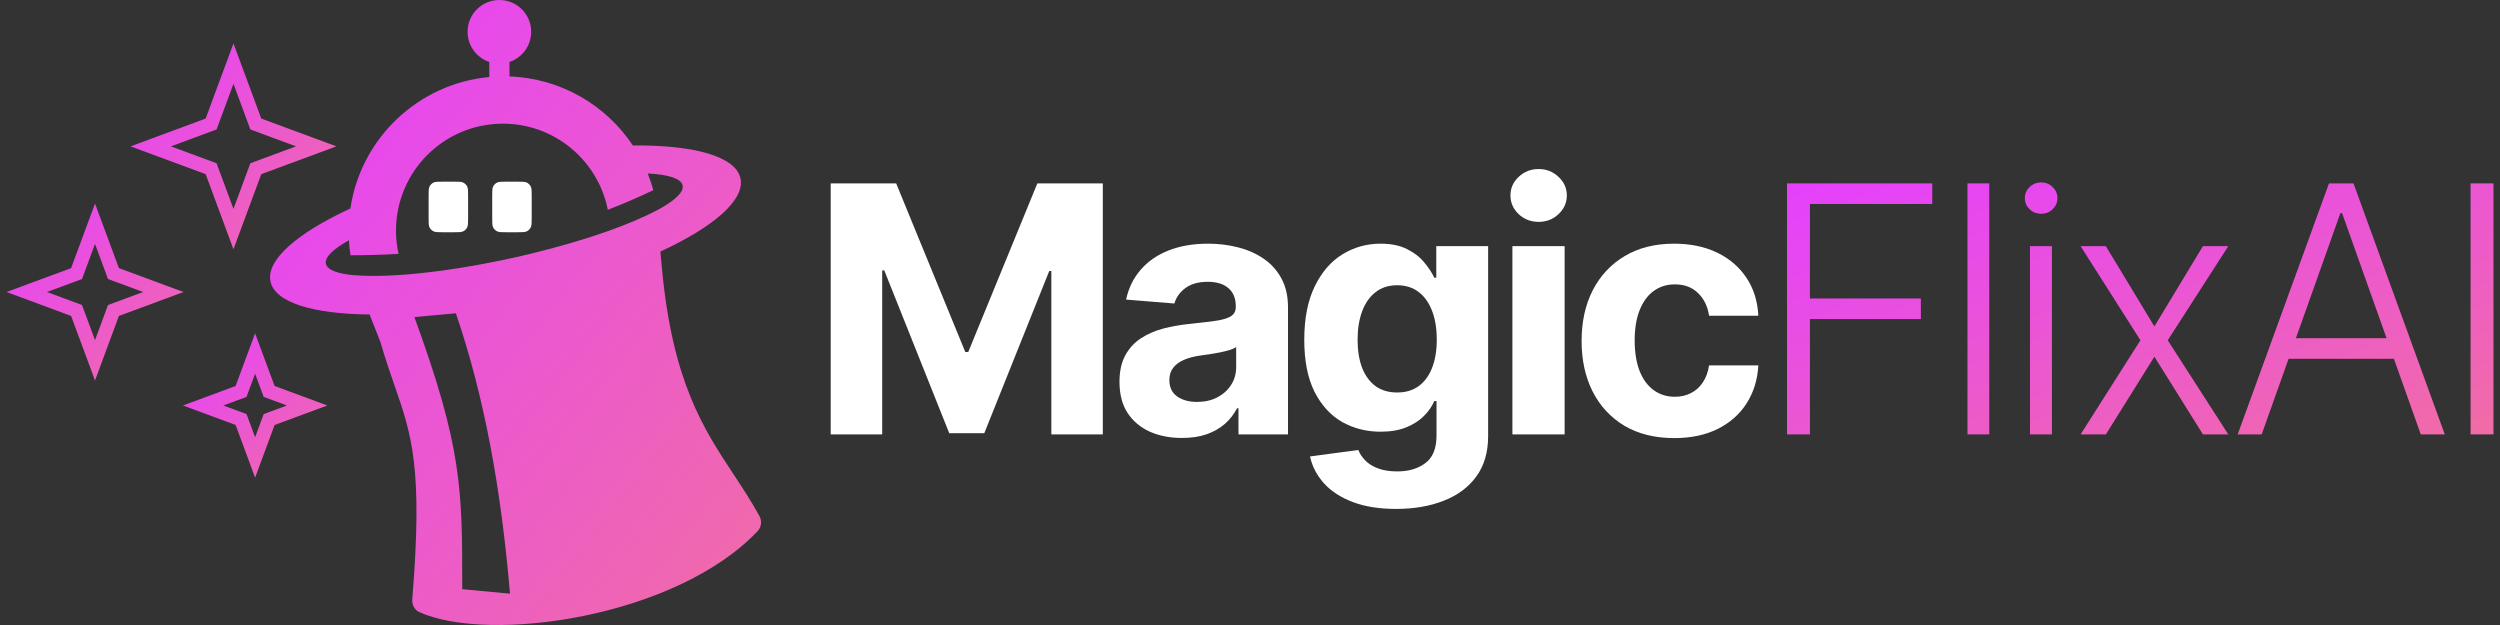
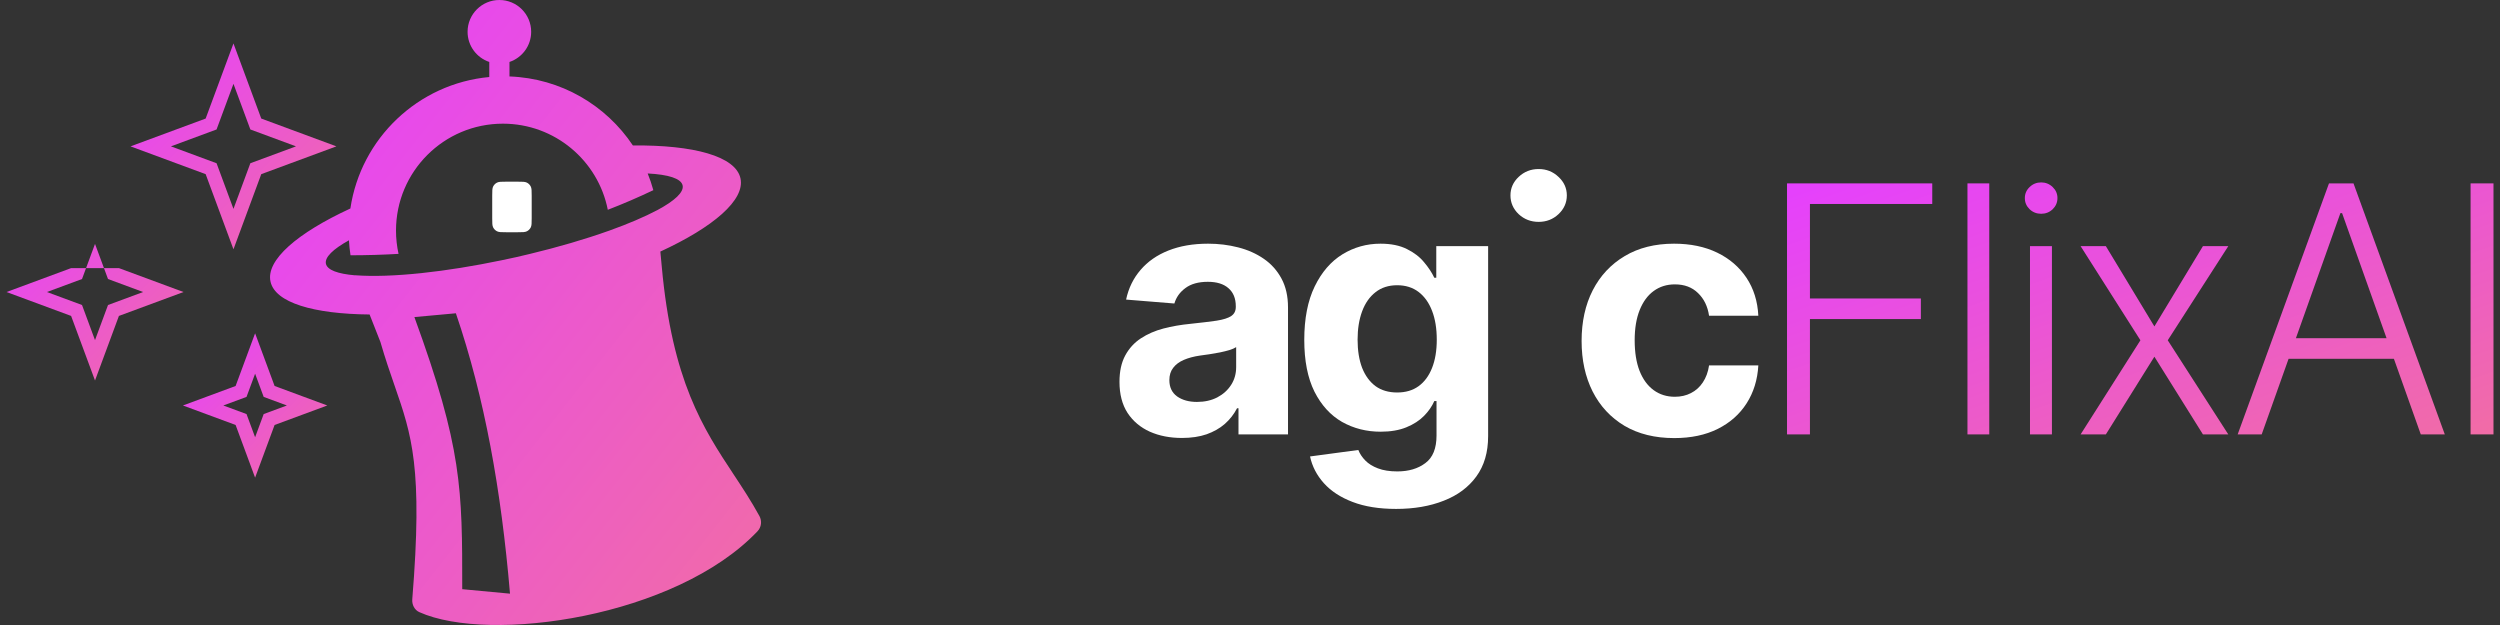
<svg xmlns="http://www.w3.org/2000/svg" width="192" height="48" viewBox="0 0 192 48" fill="none">
  <rect x="0" y="0" width="192" height="48" fill="#333333" stroke="none" />
  <path fill-rule="evenodd" clip-rule="evenodd" d="M21.089 29.643L19.592 25.597L18.095 29.643L14.049 31.141L18.095 32.638L19.592 36.684L21.089 32.638L25.136 31.141L21.089 29.643ZM22.033 31.141L20.251 30.482L19.592 28.7L18.933 30.482L17.152 31.141L18.933 31.8L19.592 33.581L20.251 31.8L22.033 31.141Z" fill="url(#paint0_linear_322_1659)" />
-   <path fill-rule="evenodd" clip-rule="evenodd" d="M9.133 20.591L7.297 15.63L5.461 20.591L0.5 22.427L5.461 24.263L7.297 29.224L9.133 24.263L14.094 22.427L9.133 20.591ZM10.991 22.427L8.295 21.429L7.297 18.733L6.299 21.429L3.603 22.427L6.299 23.425L7.297 26.121L8.295 23.425L10.991 22.427Z" fill="url(#paint1_linear_322_1659)" />
+   <path fill-rule="evenodd" clip-rule="evenodd" d="M9.133 20.591L5.461 20.591L0.5 22.427L5.461 24.263L7.297 29.224L9.133 24.263L14.094 22.427L9.133 20.591ZM10.991 22.427L8.295 21.429L7.297 18.733L6.299 21.429L3.603 22.427L6.299 23.425L7.297 26.121L8.295 23.425L10.991 22.427Z" fill="url(#paint1_linear_322_1659)" />
  <path fill-rule="evenodd" clip-rule="evenodd" d="M20.065 9.105L17.93 3.335L15.794 9.105L10.024 11.24L15.794 13.375L17.93 19.146L20.065 13.375L25.835 11.24L20.065 9.105ZM22.732 11.24L19.227 9.943L17.93 6.437L16.632 9.943L13.127 11.24L16.632 12.537L17.93 16.043L19.227 12.537L22.732 11.24Z" fill="url(#paint2_linear_322_1659)" />
  <path fill-rule="evenodd" clip-rule="evenodd" d="M39.128 4.758C40.096 4.434 40.794 3.52 40.794 2.442C40.794 1.093 39.701 0 38.352 0C37.004 0 35.91 1.093 35.91 2.442C35.91 3.52 36.608 4.434 37.577 4.758C37.577 4.779 37.577 4.803 37.577 4.832V5.818L37.577 5.876C37.577 5.89 37.577 5.903 37.577 5.915C32.106 6.422 27.707 10.63 26.909 16.012C22.84 17.892 20.411 19.971 20.775 21.628C21.131 23.246 24.074 24.113 28.385 24.153L29.216 26.265C29.595 27.569 29.964 28.634 30.302 29.612L30.302 29.612L30.304 29.616L30.305 29.619C31.625 33.429 32.485 35.911 31.663 46.022C31.63 46.433 31.827 46.843 32.204 47.012C37.607 49.438 51.905 47.408 58.179 40.799C58.478 40.483 58.531 40.012 58.323 39.63C57.697 38.487 57.021 37.462 56.337 36.427C54.02 32.916 51.618 29.277 50.82 20.441L50.715 19.321C54.795 17.439 57.233 15.355 56.868 13.695C56.495 11.997 53.271 11.126 48.606 11.171C46.546 8.084 43.083 6.014 39.128 5.871L39.128 4.832C39.128 4.803 39.128 4.779 39.128 4.758ZM38.517 19.99C34.316 20.866 30.108 21.353 27.261 21.139L27.262 21.144C25.945 21.032 25.137 20.738 25.031 20.258C24.922 19.763 25.576 19.134 26.798 18.455C26.82 18.844 26.861 19.228 26.919 19.606C28.184 19.604 29.414 19.567 30.609 19.497C30.481 18.921 30.413 18.323 30.413 17.708C30.413 13.174 34.089 9.498 38.624 9.498C42.612 9.498 45.937 12.341 46.679 16.112C47.892 15.644 49.056 15.139 50.176 14.605C50.056 14.166 49.911 13.738 49.742 13.322C51.326 13.403 52.308 13.706 52.425 14.238C52.538 14.756 51.82 15.418 50.491 16.133L50.491 16.132C49.479 16.667 48.232 17.195 46.834 17.697V17.698L46.781 17.716C44.945 18.372 42.853 18.982 40.696 19.501C39.961 19.681 39.239 19.843 38.517 19.99ZM31.825 24.351L35.011 24.06C37.225 30.539 38.494 37.658 39.168 45.593L35.5 45.25C35.5 37.525 35.5 34.426 31.825 24.351Z" fill="url(#paint3_linear_322_1659)" />
-   <path d="M32.918 15.029C32.918 14.652 32.918 14.464 32.991 14.32C33.056 14.193 33.159 14.09 33.285 14.026C33.429 13.953 33.618 13.953 33.995 13.953H34.873C35.25 13.953 35.438 13.953 35.582 14.026C35.709 14.09 35.812 14.193 35.876 14.32C35.95 14.464 35.95 14.652 35.95 15.029V16.759C35.95 17.136 35.95 17.324 35.876 17.468C35.812 17.595 35.709 17.698 35.582 17.762C35.438 17.836 35.25 17.836 34.873 17.836H33.995C33.618 17.836 33.429 17.836 33.285 17.762C33.159 17.698 33.056 17.595 32.991 17.468C32.918 17.324 32.918 17.136 32.918 16.759V15.029Z" fill="white" />
  <path d="M37.802 15.029C37.802 14.652 37.802 14.464 37.875 14.32C37.94 14.193 38.043 14.09 38.169 14.026C38.313 13.953 38.502 13.953 38.879 13.953H39.757C40.134 13.953 40.322 13.953 40.466 14.026C40.593 14.09 40.696 14.193 40.76 14.32C40.834 14.464 40.834 14.652 40.834 15.029V16.759C40.834 17.136 40.834 17.324 40.76 17.468C40.696 17.595 40.593 17.698 40.466 17.762C40.322 17.836 40.134 17.836 39.757 17.836H38.879C38.502 17.836 38.313 17.836 38.169 17.762C38.043 17.698 37.94 17.595 37.875 17.468C37.802 17.324 37.802 17.136 37.802 16.759V15.029Z" fill="white" />
  <path d="M155.903 18.904V33.362H157.588V18.904H155.903Z" fill="url(#paint4_linear_322_1659)" />
  <path d="M155.875 16.07C156.12 16.302 156.415 16.418 156.76 16.418C157.105 16.418 157.4 16.302 157.645 16.07C157.889 15.832 158.012 15.546 158.012 15.214C158.012 14.881 157.889 14.599 157.645 14.366C157.4 14.128 157.105 14.009 156.76 14.009C156.415 14.009 156.12 14.128 155.875 14.366C155.63 14.599 155.508 14.881 155.508 15.214C155.508 15.546 155.63 15.832 155.875 16.07Z" fill="url(#paint5_linear_322_1659)" />
  <path fill-rule="evenodd" clip-rule="evenodd" d="M171.853 33.362H173.698L175.764 27.554H183.851L185.916 33.362H187.761L180.749 14.084H178.866L171.853 33.362ZM183.288 25.973L179.873 16.371H179.741L176.326 25.973H183.288Z" fill="url(#paint6_linear_322_1659)" />
  <path d="M191.5 33.362V14.084H189.74V33.362H191.5Z" fill="url(#paint7_linear_322_1659)" />
  <path d="M161.73 18.904L165.457 25.069L169.185 18.904H171.133L166.483 26.133L171.133 33.362H169.185L165.457 27.394L161.73 33.362H159.79L164.384 26.133L159.79 18.904H161.73Z" fill="url(#paint8_linear_322_1659)" />
  <path d="M152.776 14.084V33.362H151.101V14.084H152.776Z" fill="url(#paint9_linear_322_1659)" />
  <path d="M137.243 14.084V33.362H139.003V24.504H147.522V22.923H139.003V15.665H148.397V14.084H137.243Z" fill="url(#paint10_linear_322_1659)" />
-   <path d="M116.153 33.362V18.903H120.163V33.362H116.153Z" fill="white" />
  <path d="M118.168 17.04C117.572 17.04 117.06 16.842 116.633 16.447C116.213 16.045 116.003 15.565 116.003 15.006C116.003 14.454 116.213 13.98 116.633 13.585C117.06 13.183 117.572 12.982 118.168 12.982C118.764 12.982 119.272 13.183 119.693 13.585C120.119 13.98 120.333 14.454 120.333 15.006C120.333 15.565 120.119 16.045 119.693 16.447C119.272 16.842 118.764 17.04 118.168 17.04Z" fill="white" />
  <path d="M128.583 33.645C127.102 33.645 125.828 33.331 124.761 32.703C123.701 32.069 122.885 31.191 122.314 30.068C121.749 28.944 121.467 27.651 121.467 26.189C121.467 24.708 121.752 23.409 122.323 22.292C122.901 21.169 123.72 20.294 124.78 19.666C125.841 19.032 127.102 18.715 128.564 18.715C129.826 18.715 130.93 18.944 131.878 19.402C132.825 19.861 133.575 20.504 134.127 21.332C134.68 22.16 134.984 23.133 135.04 24.25H131.256C131.15 23.529 130.867 22.948 130.409 22.509C129.957 22.063 129.364 21.84 128.63 21.84C128.009 21.84 127.466 22.01 127.002 22.349C126.544 22.681 126.186 23.168 125.929 23.808C125.671 24.448 125.543 25.223 125.543 26.133C125.543 27.055 125.668 27.84 125.919 28.486C126.176 29.133 126.537 29.625 127.002 29.964C127.466 30.303 128.009 30.472 128.63 30.472C129.088 30.472 129.499 30.378 129.863 30.19C130.234 30.002 130.538 29.729 130.776 29.371C131.021 29.007 131.181 28.571 131.256 28.063H135.04C134.978 29.167 134.677 30.14 134.137 30.981C133.603 31.815 132.866 32.468 131.925 32.939C130.983 33.409 129.87 33.645 128.583 33.645Z" fill="white" />
  <path fill-rule="evenodd" clip-rule="evenodd" d="M103.877 38.549C104.806 38.907 105.92 39.085 107.219 39.085C108.599 39.085 109.82 38.875 110.88 38.455C111.947 38.041 112.782 37.419 113.384 36.591C113.987 35.763 114.288 34.733 114.288 33.503V18.904H110.306V21.332H110.155C109.973 20.943 109.713 20.548 109.374 20.146C109.042 19.738 108.602 19.399 108.056 19.13C107.51 18.853 106.833 18.715 106.023 18.715C104.963 18.715 103.987 18.988 103.096 19.534C102.211 20.08 101.502 20.902 100.968 22C100.435 23.099 100.168 24.467 100.168 26.105C100.168 27.705 100.429 29.029 100.949 30.077C101.477 31.119 102.183 31.894 103.067 32.402C103.958 32.904 104.947 33.155 106.033 33.155C106.798 33.155 107.457 33.042 108.009 32.816C108.562 32.59 109.013 32.298 109.365 31.941C109.716 31.583 109.98 31.203 110.155 30.802H110.325V33.447C110.325 34.438 110.039 35.144 109.468 35.565C108.904 35.992 108.185 36.205 107.313 36.205C106.729 36.205 106.233 36.127 105.825 35.97C105.424 35.819 105.101 35.618 104.856 35.367C104.611 35.116 104.432 34.846 104.319 34.558L100.611 35.056C100.774 35.816 101.128 36.5 101.674 37.109C102.22 37.717 102.954 38.197 103.877 38.549ZM108.941 29.663C108.496 29.983 107.95 30.143 107.303 30.143C106.644 30.143 106.089 29.98 105.637 29.653C105.192 29.321 104.85 28.853 104.611 28.251C104.379 27.642 104.263 26.92 104.263 26.086C104.263 25.264 104.379 24.539 104.611 23.911C104.843 23.284 105.185 22.794 105.637 22.443C106.089 22.085 106.644 21.906 107.303 21.906C107.95 21.906 108.499 22.079 108.951 22.424C109.402 22.769 109.748 23.256 109.986 23.883C110.225 24.504 110.344 25.239 110.344 26.086C110.344 26.933 110.221 27.661 109.977 28.27C109.738 28.872 109.393 29.337 108.941 29.663Z" fill="white" />
  <path fill-rule="evenodd" clip-rule="evenodd" d="M90.776 33.635C89.854 33.635 89.032 33.475 88.31 33.155C87.588 32.829 87.017 32.349 86.597 31.715C86.183 31.075 85.976 30.278 85.976 29.324C85.976 28.521 86.123 27.846 86.418 27.3C86.713 26.754 87.115 26.315 87.623 25.982C88.131 25.65 88.709 25.399 89.355 25.229C90.007 25.06 90.692 24.941 91.407 24.872C92.248 24.784 92.926 24.702 93.44 24.627C93.955 24.545 94.328 24.426 94.56 24.269C94.793 24.112 94.909 23.88 94.909 23.573V23.516C94.909 22.92 94.72 22.459 94.344 22.132C93.974 21.806 93.447 21.643 92.762 21.643C92.041 21.643 91.467 21.803 91.04 22.123C90.613 22.437 90.331 22.832 90.193 23.309L86.484 23.008C86.672 22.129 87.042 21.37 87.595 20.73C88.147 20.083 88.859 19.588 89.731 19.242C90.61 18.891 91.627 18.715 92.781 18.715C93.585 18.715 94.353 18.809 95.088 18.998C95.828 19.186 96.484 19.478 97.055 19.873C97.632 20.268 98.087 20.777 98.42 21.398C98.752 22.013 98.919 22.75 98.919 23.61V33.362H95.116V31.357H95.003C94.771 31.809 94.46 32.208 94.071 32.553C93.682 32.892 93.214 33.158 92.668 33.353C92.122 33.541 91.492 33.635 90.776 33.635ZM91.925 30.868C92.515 30.868 93.035 30.752 93.487 30.519C93.939 30.281 94.294 29.961 94.551 29.559C94.808 29.158 94.937 28.703 94.937 28.194V26.66C94.811 26.742 94.639 26.817 94.419 26.886C94.206 26.949 93.964 27.008 93.694 27.065C93.424 27.115 93.155 27.162 92.885 27.206C92.615 27.244 92.37 27.278 92.151 27.309C91.68 27.378 91.269 27.488 90.918 27.639C90.566 27.79 90.293 27.994 90.099 28.251C89.904 28.502 89.807 28.816 89.807 29.192C89.807 29.738 90.004 30.155 90.4 30.444C90.801 30.727 91.31 30.868 91.925 30.868Z" fill="white" />
-   <path d="M68.826 14.084H63.799V33.362H67.752V20.767H67.912L72.901 33.268H75.594L80.582 20.814H80.743V33.362H84.696V14.084H79.669L74.36 27.036H74.135L68.826 14.084Z" fill="white" />
  <defs>
    <linearGradient id="paint0_linear_322_1659" x1="14.049" y1="25.597" x2="25.136" y2="36.684" gradientUnits="userSpaceOnUse">
      <stop stop-color="#E540FE" />
      <stop offset="1" stop-color="#F16CA6" />
    </linearGradient>
    <linearGradient id="paint1_linear_322_1659" x1="0.5" y1="15.63" x2="14.094" y2="29.224" gradientUnits="userSpaceOnUse">
      <stop stop-color="#E540FE" />
      <stop offset="1" stop-color="#F16CA6" />
    </linearGradient>
    <linearGradient id="paint2_linear_322_1659" x1="10.024" y1="3.335" x2="25.835" y2="19.146" gradientUnits="userSpaceOnUse">
      <stop stop-color="#E540FE" />
      <stop offset="1" stop-color="#F16CA6" />
    </linearGradient>
    <linearGradient id="paint3_linear_322_1659" x1="20.739" y1="0" x2="67.375" y2="36.637" gradientUnits="userSpaceOnUse">
      <stop stop-color="#E540FE" />
      <stop offset="1" stop-color="#F16CA6" />
    </linearGradient>
    <linearGradient id="paint4_linear_322_1659" x1="137.243" y1="14.009" x2="149.491" y2="48.347" gradientUnits="userSpaceOnUse">
      <stop stop-color="#E540FE" />
      <stop offset="1" stop-color="#F16CA6" />
    </linearGradient>
    <linearGradient id="paint5_linear_322_1659" x1="137.243" y1="14.009" x2="149.491" y2="48.347" gradientUnits="userSpaceOnUse">
      <stop stop-color="#E540FE" />
      <stop offset="1" stop-color="#F16CA6" />
    </linearGradient>
    <linearGradient id="paint6_linear_322_1659" x1="137.243" y1="14.009" x2="149.491" y2="48.347" gradientUnits="userSpaceOnUse">
      <stop stop-color="#E540FE" />
      <stop offset="1" stop-color="#F16CA6" />
    </linearGradient>
    <linearGradient id="paint7_linear_322_1659" x1="137.243" y1="14.009" x2="149.491" y2="48.347" gradientUnits="userSpaceOnUse">
      <stop stop-color="#E540FE" />
      <stop offset="1" stop-color="#F16CA6" />
    </linearGradient>
    <linearGradient id="paint8_linear_322_1659" x1="137.243" y1="14.009" x2="149.491" y2="48.347" gradientUnits="userSpaceOnUse">
      <stop stop-color="#E540FE" />
      <stop offset="1" stop-color="#F16CA6" />
    </linearGradient>
    <linearGradient id="paint9_linear_322_1659" x1="137.243" y1="14.009" x2="149.491" y2="48.347" gradientUnits="userSpaceOnUse">
      <stop stop-color="#E540FE" />
      <stop offset="1" stop-color="#F16CA6" />
    </linearGradient>
    <linearGradient id="paint10_linear_322_1659" x1="137.243" y1="14.009" x2="149.491" y2="48.347" gradientUnits="userSpaceOnUse">
      <stop stop-color="#E540FE" />
      <stop offset="1" stop-color="#F16CA6" />
    </linearGradient>
  </defs>
</svg>